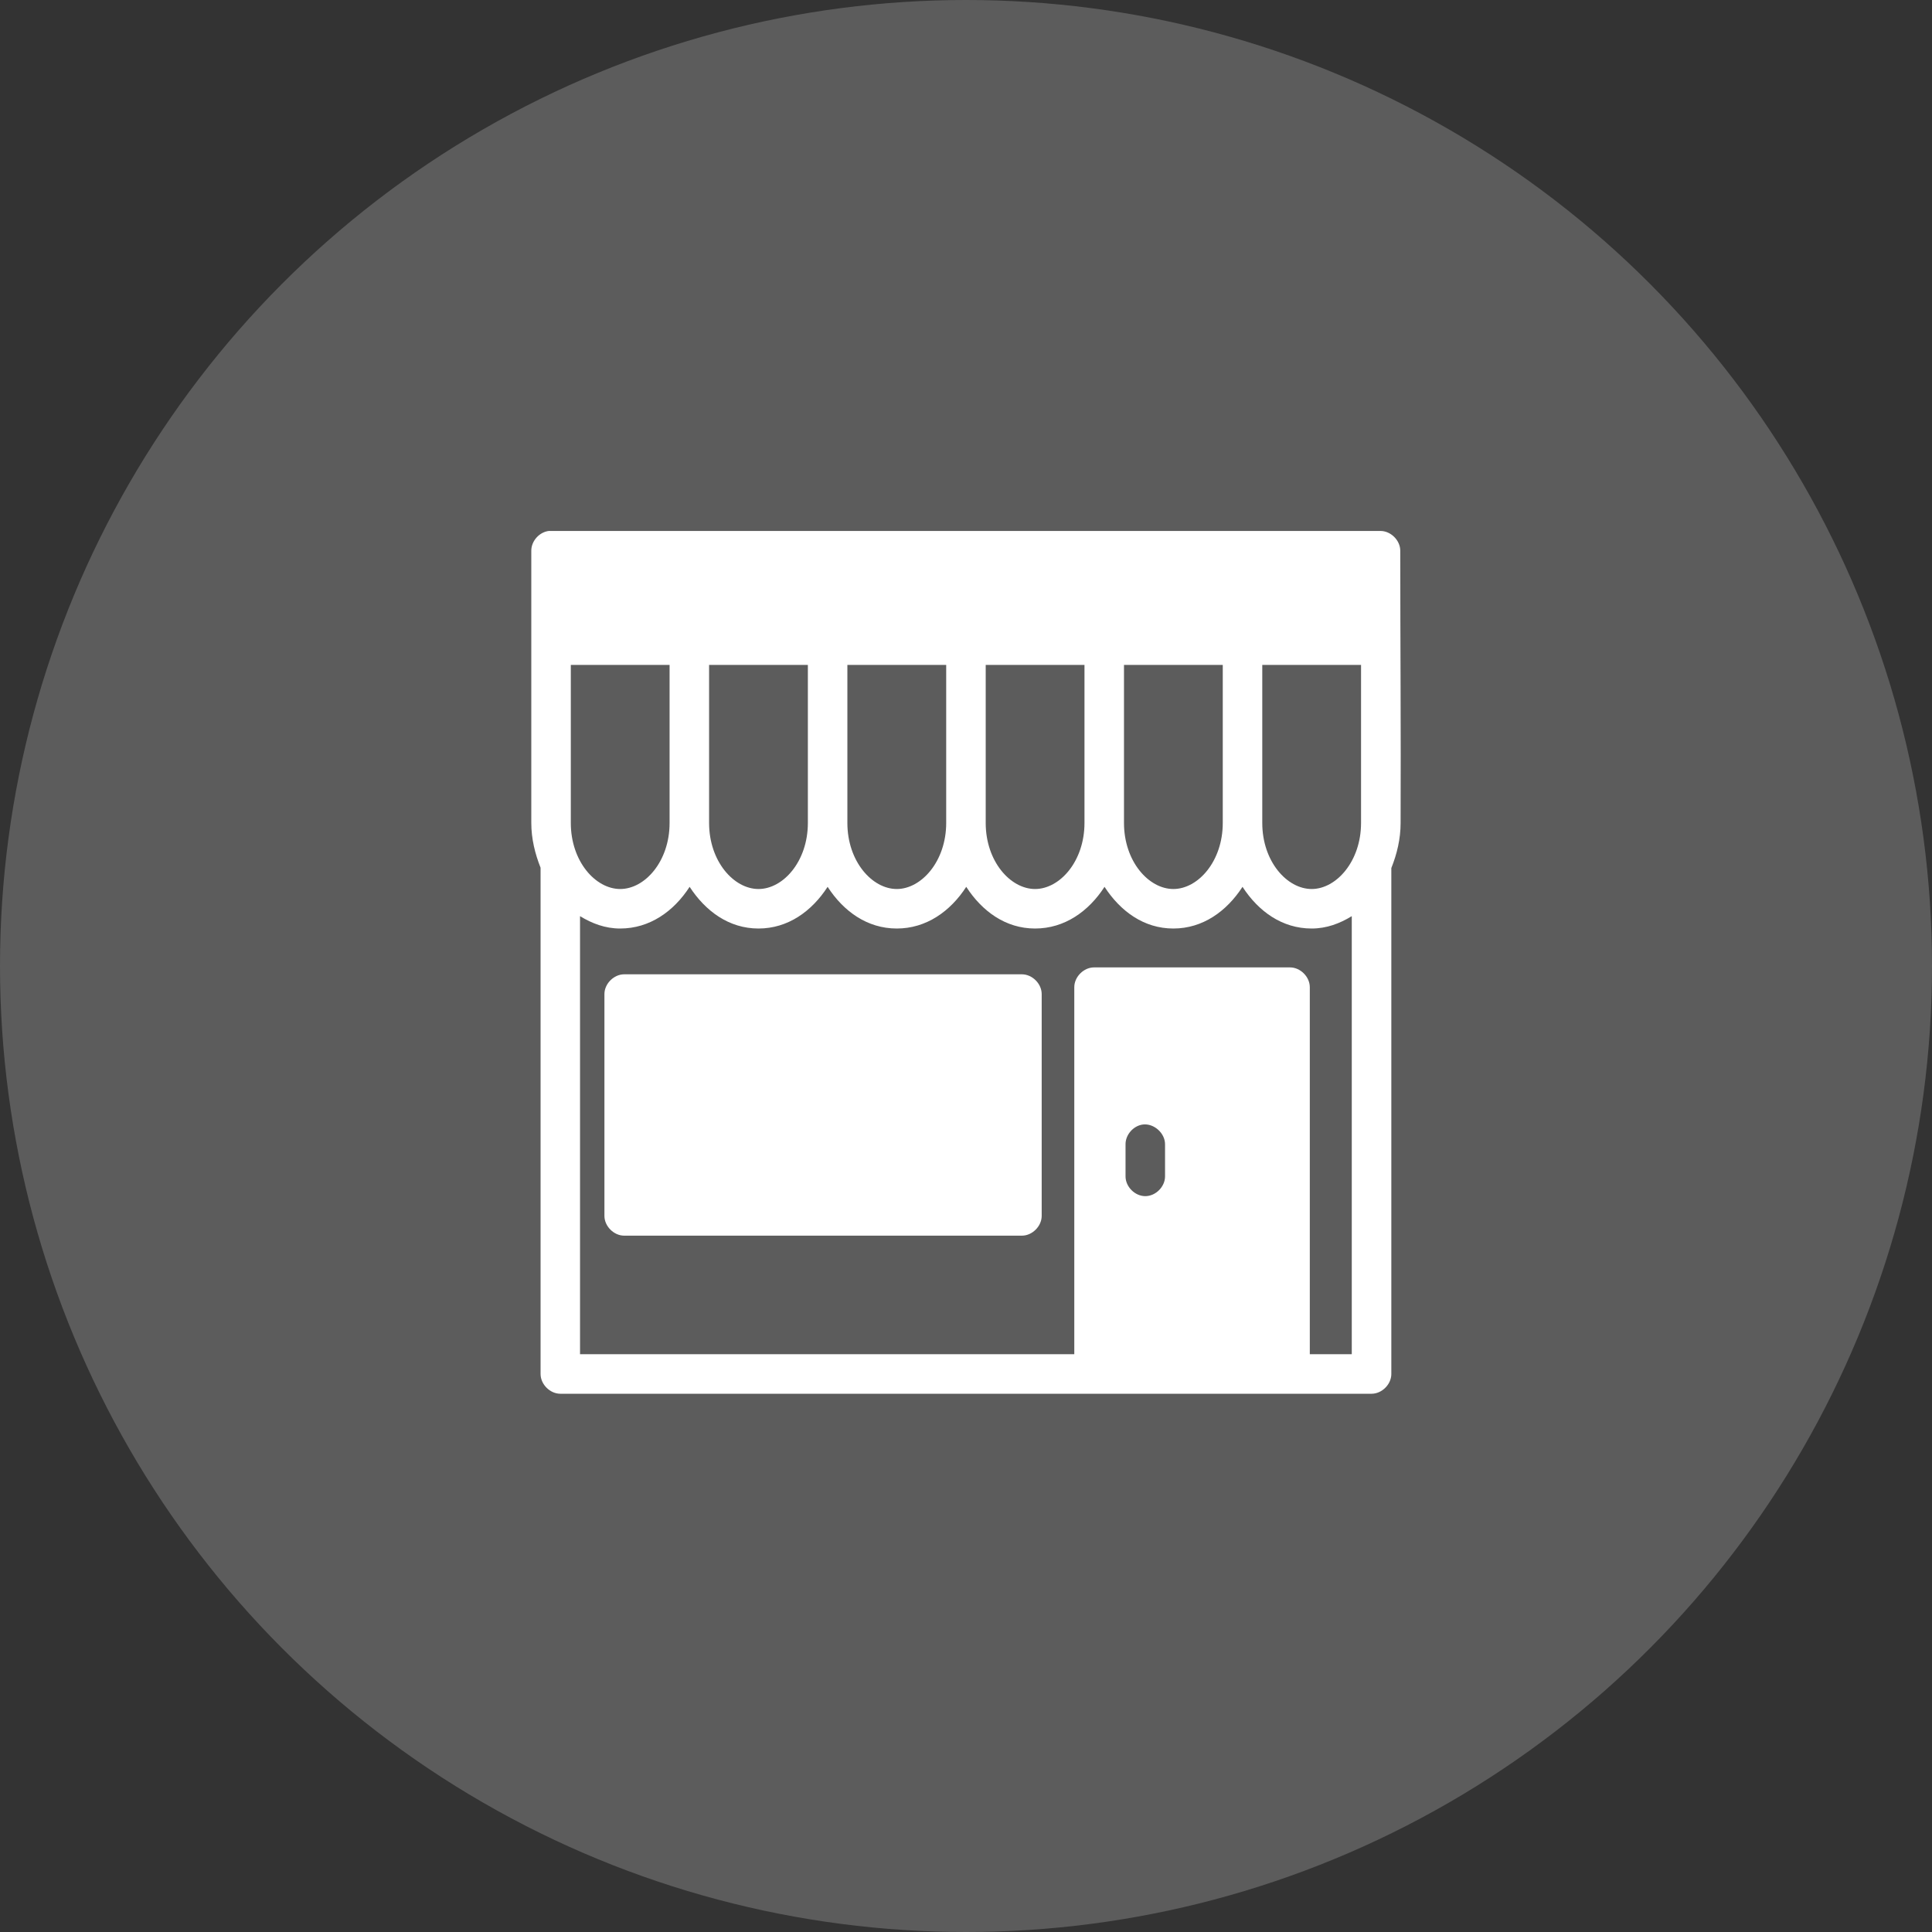
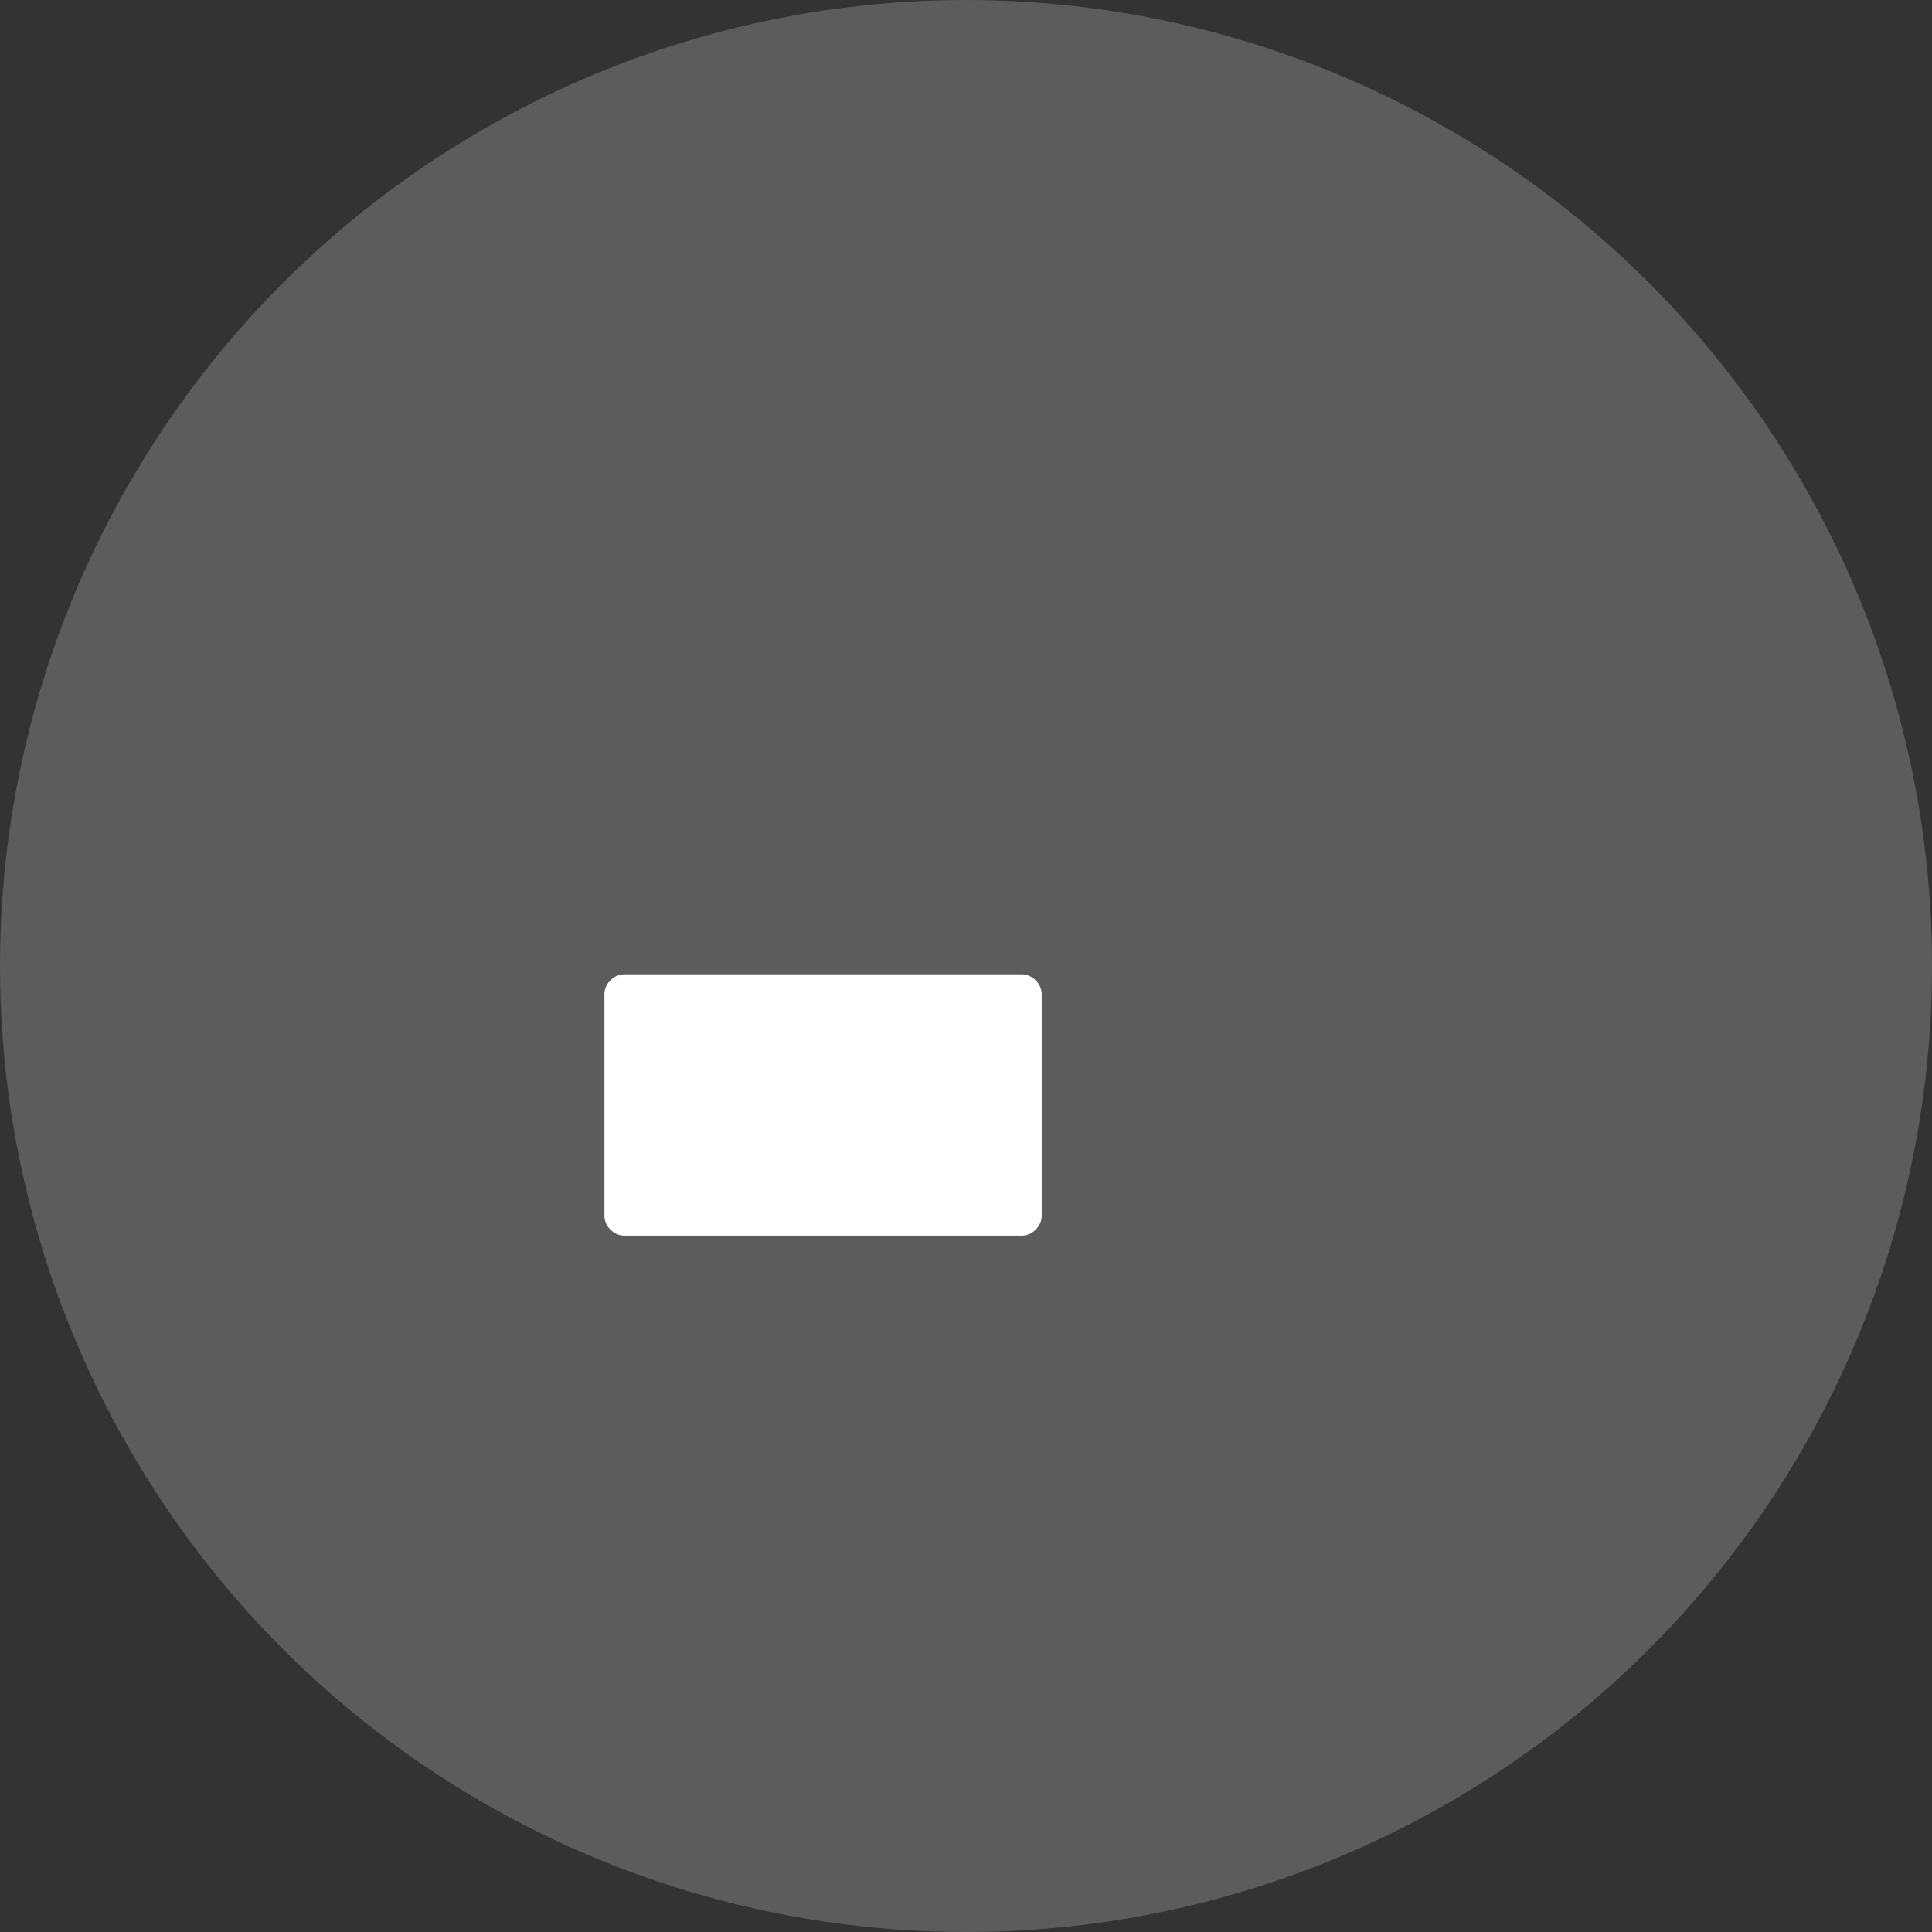
<svg xmlns="http://www.w3.org/2000/svg" width="40" height="40" viewBox="0 0 40 40" fill="none">
  <rect x="0" y="0" width="40" height="40" fill="#333333" stroke="none" />
  <circle cx="20" cy="20" r="20" fill="white" fill-opacity="0.2" />
  <path d="M12.923 20.172C12.709 20.172 12.514 20.367 12.514 20.581V25.174C12.514 25.388 12.709 25.583 12.923 25.583H21.157C21.372 25.583 21.567 25.388 21.567 25.174V20.581C21.567 20.367 21.372 20.172 21.157 20.172H12.923Z" fill="white" />
-   <path d="M11.371 10.992C11.169 11.011 10.999 11.2 11 11.402V17.038C11 17.367 11.078 17.678 11.192 17.965V28.447C11.192 28.661 11.387 28.856 11.601 28.856H28.397C28.611 28.856 28.806 28.661 28.806 28.447V17.972C28.922 17.682 28.998 17.37 28.998 17.039C29.006 15.148 28.991 13.278 28.991 11.402C28.991 11.188 28.796 10.993 28.582 10.993H11.409C11.396 10.992 11.383 10.992 11.371 10.993L11.371 10.992ZM11.818 13.766H13.863V17.038C13.863 17.834 13.352 18.406 12.841 18.406C12.329 18.406 11.818 17.834 11.818 17.038V13.766V13.766ZM14.681 13.766H16.726V17.038C16.726 17.834 16.215 18.406 15.704 18.406C15.193 18.406 14.681 17.834 14.681 17.038V13.766V13.766ZM17.544 13.766H19.59V17.038C19.59 17.834 19.075 18.406 18.567 18.406C18.056 18.406 17.544 17.834 17.544 17.038V13.766V13.766ZM20.408 13.766H22.453V17.038C22.453 17.834 21.941 18.406 21.43 18.406C20.919 18.406 20.408 17.834 20.408 17.038V13.766V13.766ZM23.271 13.766H25.316V17.038C25.316 17.834 24.804 18.406 24.293 18.406C23.782 18.406 23.271 17.834 23.271 17.038V13.766V13.766ZM26.134 13.766H28.179V17.039C28.179 17.834 27.665 18.406 27.157 18.406C26.645 18.406 26.134 17.834 26.134 17.039V13.766ZM14.278 18.361C14.608 18.867 15.094 19.224 15.704 19.224C16.314 19.224 16.807 18.867 17.135 18.361C17.464 18.869 17.956 19.224 18.567 19.224C19.177 19.224 19.676 18.869 20.005 18.361C20.333 18.867 20.82 19.224 21.43 19.224C22.041 19.224 22.539 18.869 22.868 18.361C23.197 18.867 23.683 19.224 24.293 19.224C24.903 19.224 25.396 18.867 25.725 18.361C26.054 18.869 26.545 19.224 27.156 19.224C27.465 19.224 27.739 19.12 27.987 18.968V28.037H27.118V20.439C27.118 20.224 26.923 20.029 26.709 20.029H22.651C22.437 20.029 22.242 20.224 22.242 20.439V28.037H12.009V18.968C12.258 19.12 12.53 19.224 12.84 19.224C13.451 19.224 13.949 18.869 14.278 18.361H14.278ZM23.661 23.282C23.893 23.253 24.126 23.464 24.121 23.698V24.356C24.121 24.571 23.926 24.765 23.712 24.765C23.498 24.765 23.303 24.571 23.303 24.356V23.698C23.298 23.498 23.462 23.308 23.661 23.282H23.661Z" fill="white" />
</svg>